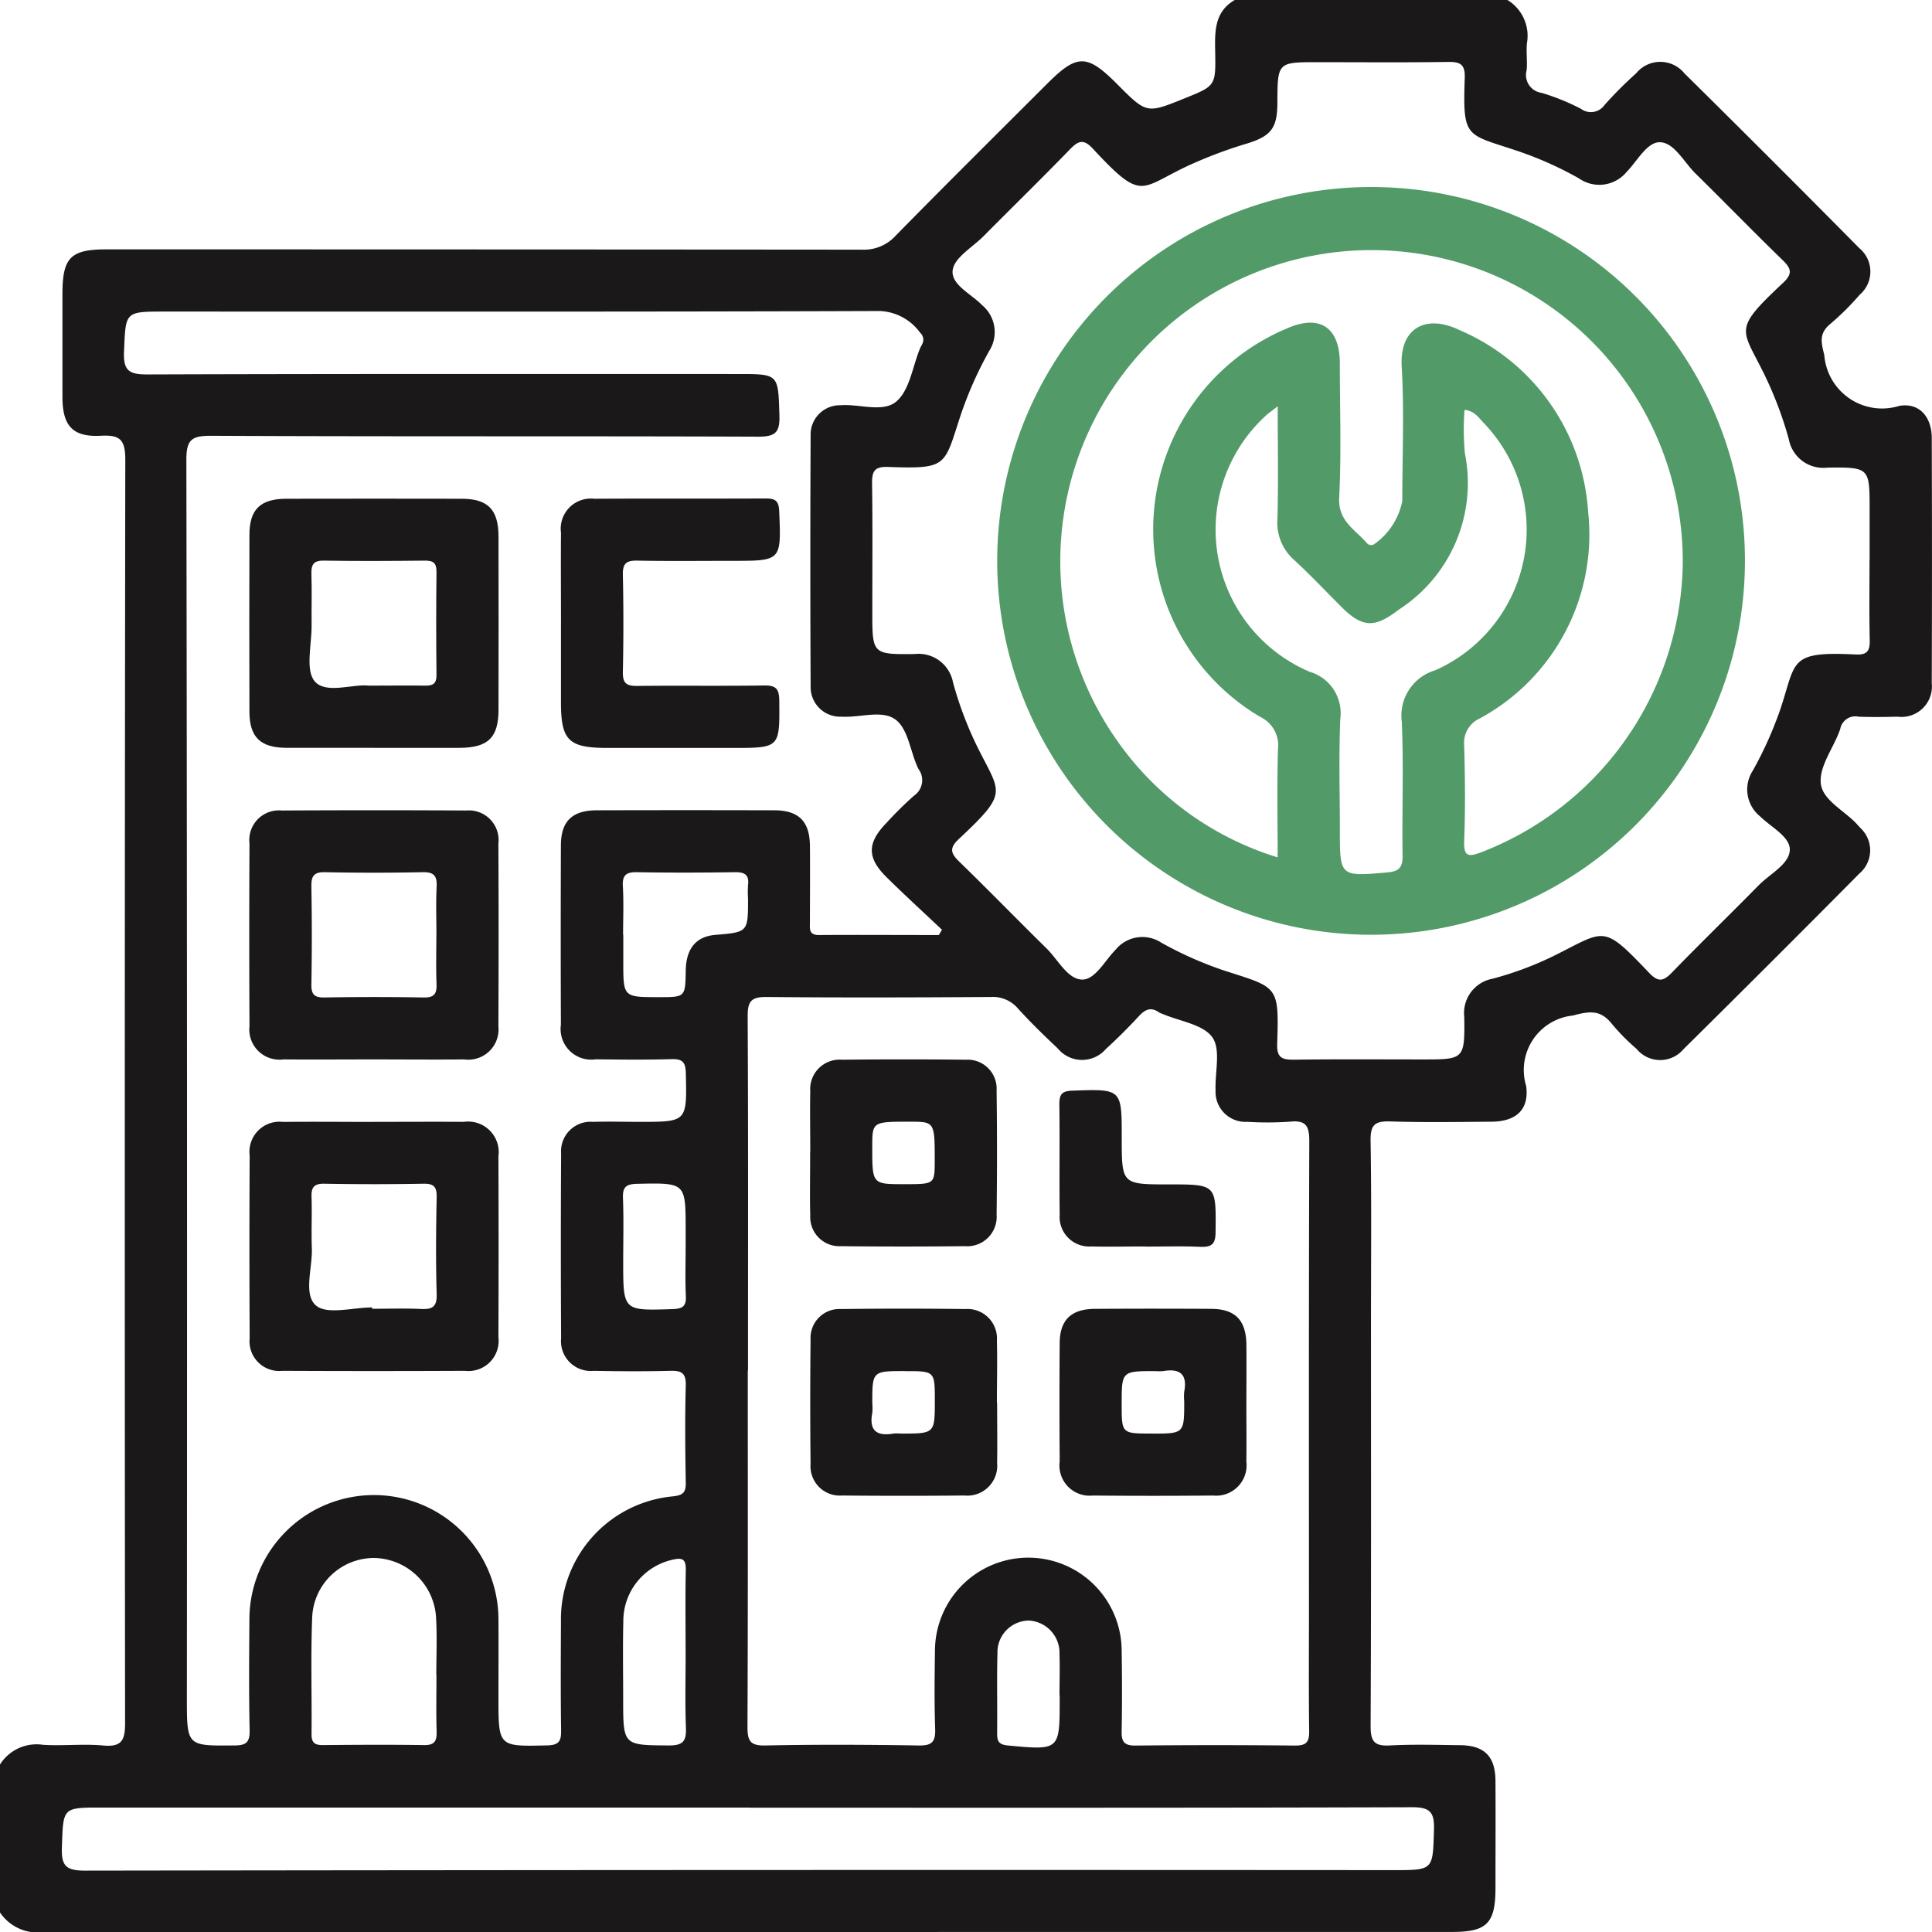
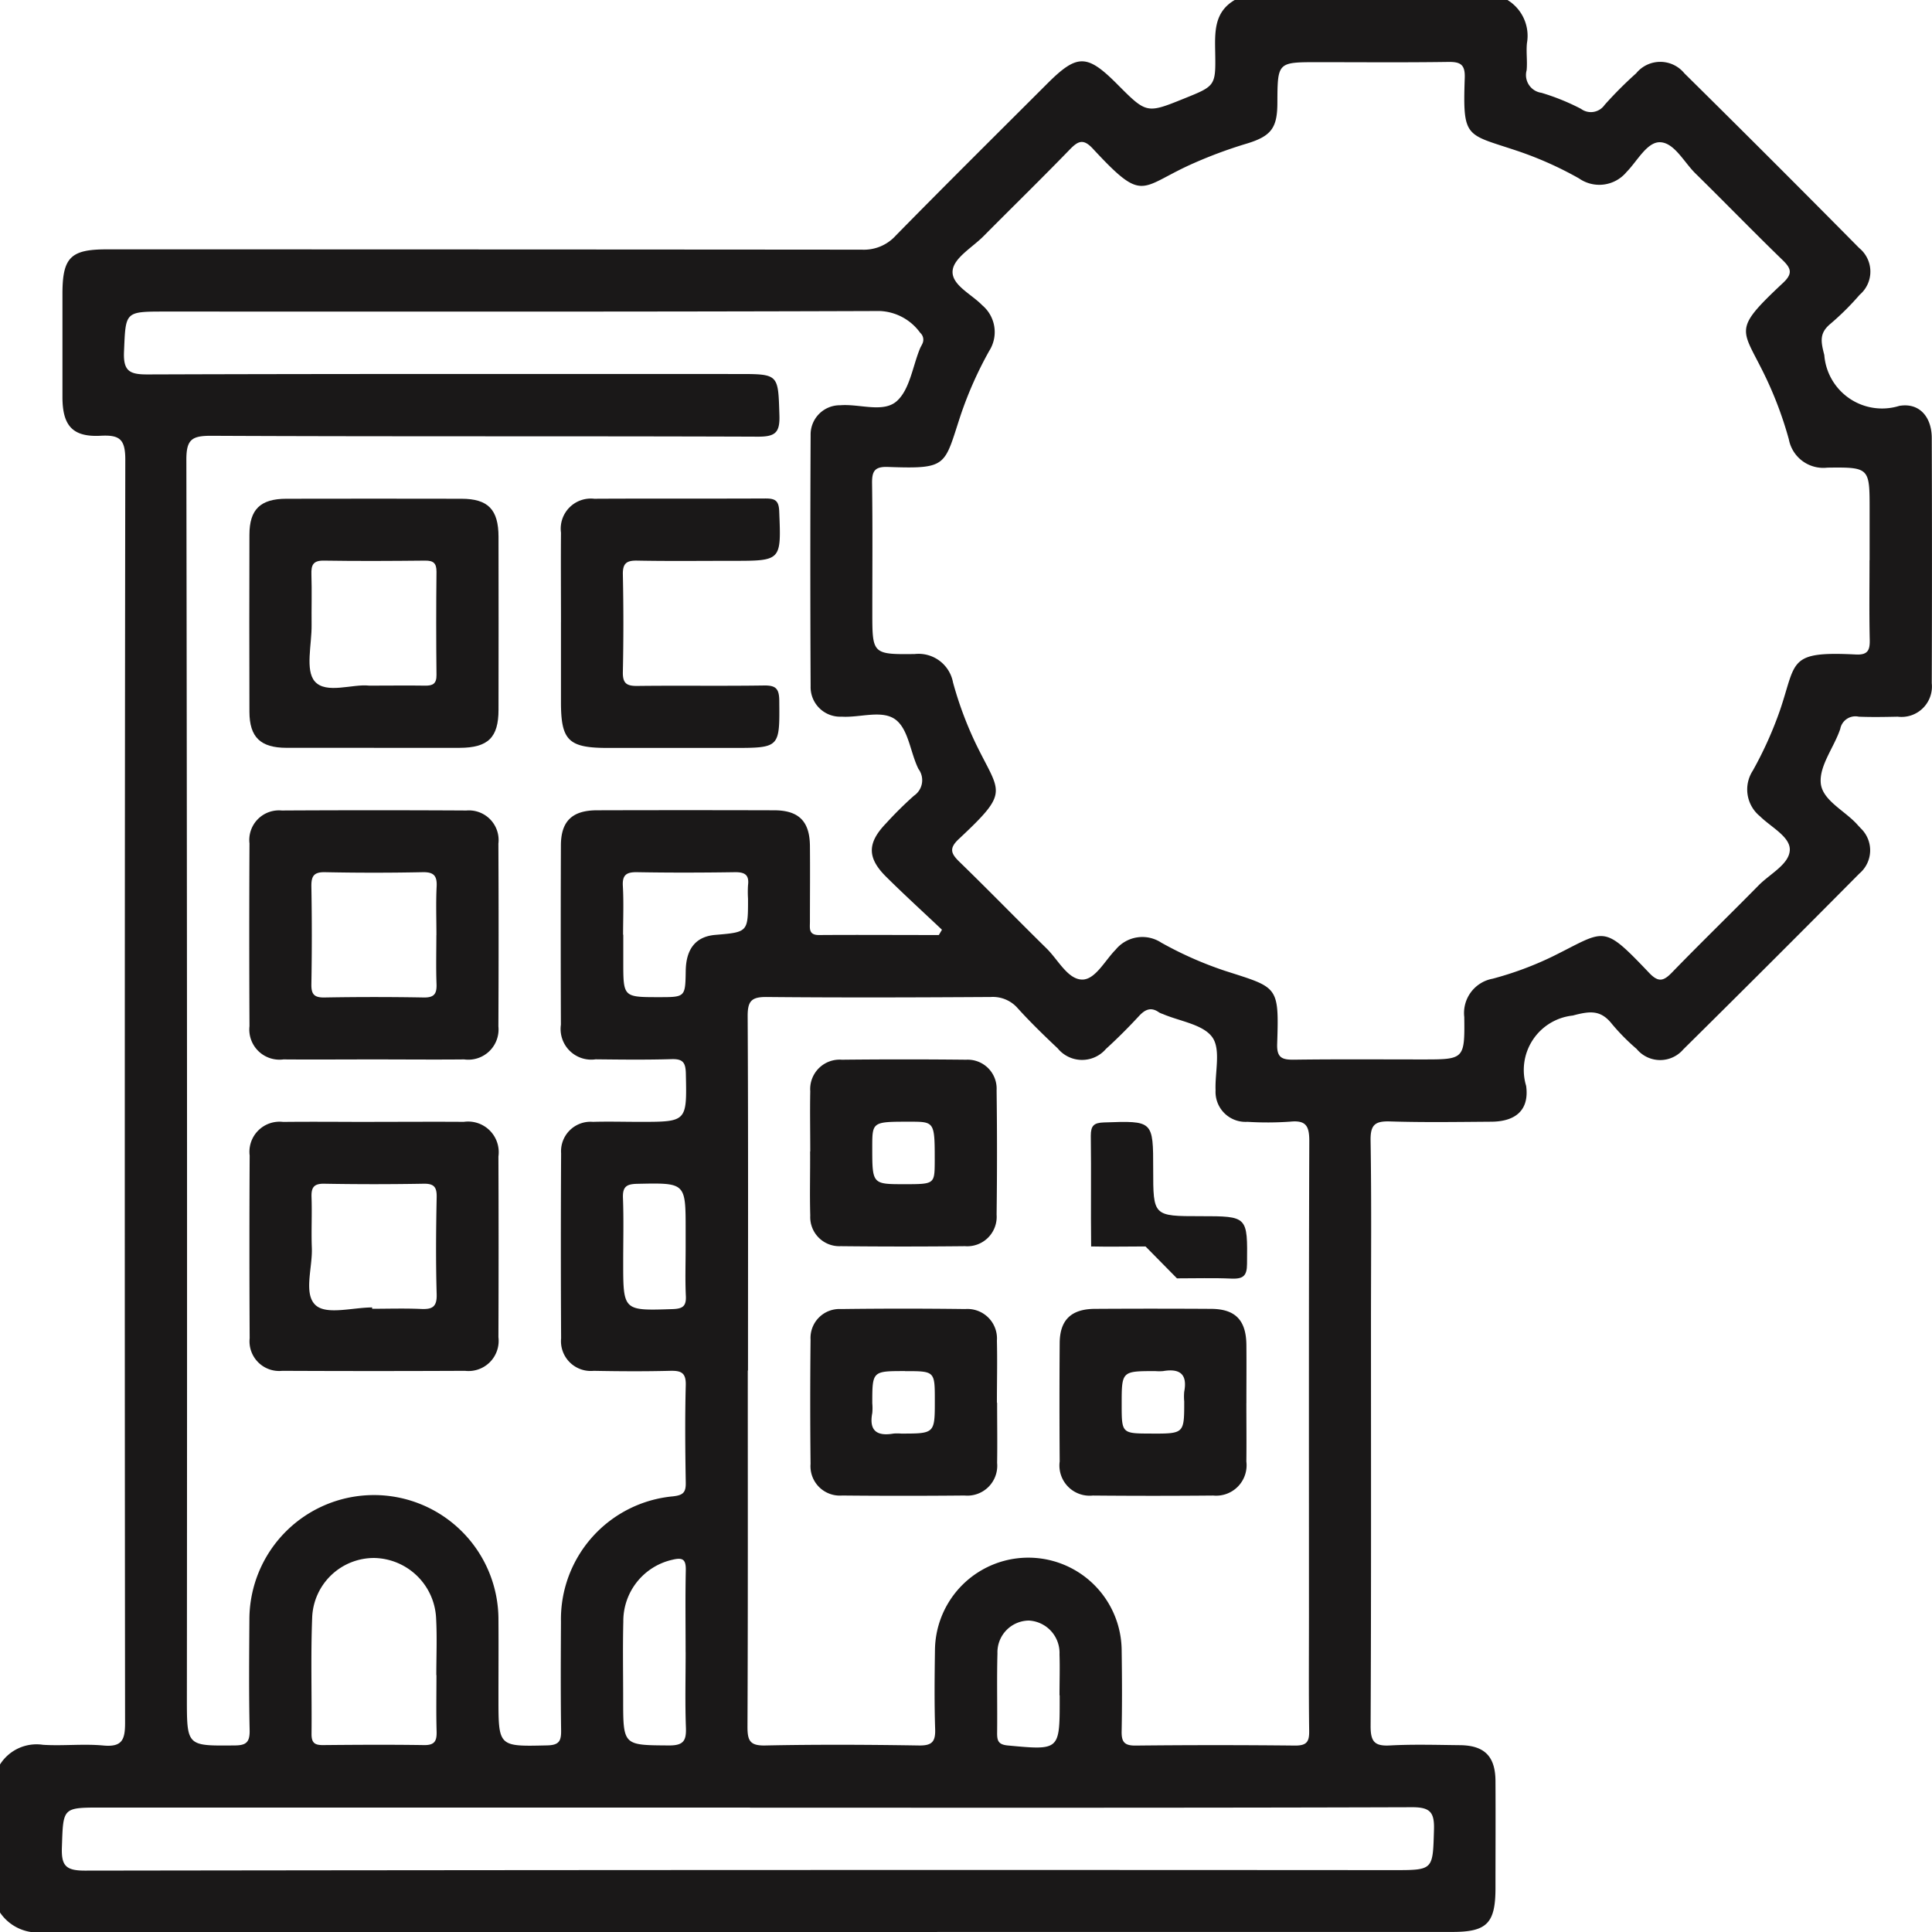
<svg xmlns="http://www.w3.org/2000/svg" id="Group_195" data-name="Group 195" width="63.516" height="63.523" viewBox="0 0 63.516 63.523">
  <g id="Group_213" data-name="Group 213">
    <path id="Path_46" data-name="Path 46" d="M40.594,0h8.964A1.379,1.379,0,0,1,50.2,1.416c-.031.3.018.6-.011.895a.59.59,0,0,0,.487.741,7.4,7.4,0,0,1,1.3.527.547.547,0,0,0,.775-.127,13.026,13.026,0,0,1,1.039-1.041,1.022,1.022,0,0,1,1.585,0q2.891,2.856,5.749,5.746a1,1,0,0,1,.014,1.535,8.8,8.8,0,0,1-.952.947c-.377.309-.328.579-.211,1.033a1.905,1.905,0,0,0,2.464,1.673c.663-.115,1.067.364,1.069,1.053q.014,4.032,0,8.065a1,1,0,0,1-1.12,1.1c-.427.009-.854.017-1.28,0a.506.506,0,0,0-.608.4c-.2.6-.686,1.2-.642,1.772.045.587.813.922,1.225,1.4.028.032.06.061.087.094a1,1,0,0,1-.039,1.488Q58.252,31.621,55.34,34.5a1,1,0,0,1-1.534-.014A6.952,6.952,0,0,1,53,33.672c-.371-.471-.715-.439-1.294-.284A1.8,1.8,0,0,0,50.173,35.7c.108.794-.343,1.173-1.143,1.178-1.109.008-2.219.026-3.328-.009-.487-.015-.651.1-.643.623.033,2.026.013,4.053.013,6.08,0,4.395.009,8.79-.012,13.185,0,.511.139.654.637.627.766-.041,1.536-.017,2.3-.009.805.008,1.163.366,1.168,1.176.007,1.173,0,2.347,0,3.52,0,1.158-.28,1.444-1.417,1.444q-23.17,0-46.339.01A1.5,1.5,0,0,1,0,62.876V58.01a1.42,1.42,0,0,1,1.415-.647c.659.041,1.326-.038,1.982.023.619.057.715-.19.715-.744q-.022-20.767.007-41.534c0-.673-.191-.814-.811-.781-.92.048-1.253-.329-1.255-1.268,0-1.131,0-2.261,0-3.392,0-1.2.266-1.468,1.454-1.468q12.415,0,24.831.01a1.411,1.411,0,0,0,1.112-.464c1.643-1.675,3.31-3.326,4.97-4.985.993-.993,1.314-.991,2.313.012.963.967.963.967,2.2.467,1.023-.413,1.036-.413,1.018-1.5C39.939,1.064,39.907.4,40.594,0M30.868,30.735l.1-.168c-.613-.58-1.238-1.149-1.837-1.743-.631-.627-.621-1.115.006-1.763a12.183,12.183,0,0,1,.91-.9.617.617,0,0,0,.148-.88c-.264-.531-.321-1.265-.725-1.6-.441-.366-1.189-.079-1.8-.119a.972.972,0,0,1-1.02-1q-.02-4.129,0-8.259a.961.961,0,0,1,.974-.979c.632-.052,1.414.26,1.857-.135.428-.381.521-1.137.763-1.727.024-.059.061-.113.085-.172a.3.3,0,0,0-.076-.347,1.723,1.723,0,0,0-1.327-.717c-7.832.028-15.664.018-23.5.018-1.333,0-1.292,0-1.349,1.317-.028.645.184.752.779.75,6.466-.022,12.933-.014,19.4-.014,1.356,0,1.325,0,1.368,1.36.018.566-.135.7-.7.7-6-.023-11.994,0-17.99-.029-.624,0-.808.12-.807.786q.034,20.359.017,40.719c0,1.579,0,1.565,1.556,1.551.385,0,.515-.094.507-.5-.027-1.216-.016-2.433-.008-3.649a4.094,4.094,0,0,1,8.188.023c.006.854,0,1.707,0,2.561,0,1.619,0,1.6,1.609,1.563.384-.01.455-.145.451-.487-.017-1.195-.011-2.39-.005-3.585a4.056,4.056,0,0,1,3.68-4.115c.331-.037.429-.124.423-.45-.018-1.067-.028-2.135,0-3.2.013-.43-.166-.486-.525-.477-.832.021-1.665.016-2.5,0A.979.979,0,0,1,18.447,44q-.017-3.041,0-6.082a.969.969,0,0,1,1.047-1.035c.512-.015,1.024,0,1.536,0,1.563,0,1.552,0,1.518-1.589-.008-.355-.094-.484-.465-.473-.832.025-1.664.015-2.5.006a1.007,1.007,0,0,1-1.143-1.137q-.011-2.945,0-5.89c0-.8.369-1.158,1.183-1.16q2.913-.008,5.826,0c.81,0,1.17.362,1.178,1.167.008.832,0,1.664,0,2.5,0,.207-.052.437.3.434,1.313-.009,2.625,0,3.938,0m30.6-12.318V16.752c0-1.373,0-1.395-1.391-1.377a1.152,1.152,0,0,1-1.264-.929,12.355,12.355,0,0,0-.729-1.974c-.8-1.7-1.191-1.551.54-3.173.326-.306.263-.477-.02-.751-.965-.936-1.9-1.9-2.861-2.844-.377-.37-.693-1.008-1.159-1.027-.434-.017-.753.622-1.11.982a1.163,1.163,0,0,1-1.559.208,11.7,11.7,0,0,0-2.039-.909c-1.687-.566-1.787-.388-1.718-2.4.015-.44-.146-.527-.545-.521-1.43.021-2.86.008-4.29.008-1.318,0-1.318,0-1.325,1.324,0,.828-.193,1.1-.981,1.345a14.948,14.948,0,0,0-1.969.742c-1.587.744-1.483,1.193-3.118-.569-.307-.33-.478-.258-.751.023-.936.965-1.9,1.906-2.845,2.859-.361.362-.952.7-1.01,1.107-.069.483.611.787.97,1.16a1.152,1.152,0,0,1,.231,1.5,12.5,12.5,0,0,0-.935,2.1c-.557,1.683-.406,1.788-2.4,1.716-.446-.016-.523.154-.517.549.02,1.408.008,2.817.008,4.226,0,1.371,0,1.393,1.392,1.376a1.152,1.152,0,0,1,1.261.933,12,12,0,0,0,.73,1.974c.812,1.692,1.171,1.573-.541,3.176-.329.308-.255.479.025.751.965.937,1.9,1.9,2.861,2.844.377.369.69,1.008,1.16,1.024.437.015.754-.622,1.111-.982a1.134,1.134,0,0,1,1.5-.232,12.107,12.107,0,0,0,2.1.928c1.741.56,1.774.479,1.711,2.406-.015.45.162.519.552.514,1.408-.019,2.817-.008,4.226-.008,1.368,0,1.391,0,1.373-1.395a1.146,1.146,0,0,1,.932-1.259,10.942,10.942,0,0,0,1.973-.732c1.757-.868,1.62-1.09,3.176.543.307.322.476.265.752-.02.936-.965,1.9-1.9,2.844-2.86.37-.377,1.006-.693,1.025-1.161.018-.437-.621-.754-.981-1.111a1.135,1.135,0,0,1-.235-1.5,12.479,12.479,0,0,0,.891-1.978c.552-1.617.25-1.953,2.5-1.84.386.019.461-.137.453-.481-.02-.875-.007-1.75-.007-2.625M24.584,45.054c0,3.9.007,7.81-.01,11.714,0,.453.076.628.583.617,1.685-.035,3.371-.027,5.057,0,.424.006.544-.122.53-.537-.029-.874-.018-1.75-.006-2.624a3.069,3.069,0,0,1,6.137,0c.013.9.017,1.793,0,2.688-.008.354.086.48.46.476q2.624-.028,5.249,0c.379,0,.461-.131.456-.48-.017-1.259-.007-2.518-.007-3.777,0-5.206-.007-10.413.011-15.619,0-.491-.107-.688-.626-.636a10.681,10.681,0,0,1-1.407.006.986.986,0,0,1-1.048-1.038c-.024-.594.179-1.341-.107-1.742-.305-.426-1.069-.524-1.632-.766a.615.615,0,0,1-.117-.05c-.261-.187-.455-.105-.66.116-.347.375-.71.739-1.088,1.083a1.034,1.034,0,0,1-1.587-.019c-.45-.424-.895-.856-1.31-1.314a1.083,1.083,0,0,0-.892-.374c-2.454.015-4.908.023-7.361,0-.509-.006-.632.138-.629.636.021,3.883.011,7.767.011,11.65m.068,14.362H3.335c-1.289,0-1.255,0-1.3,1.3-.023.606.123.774.755.773q21.51-.031,43.02-.016c1.322,0,1.294,0,1.333-1.328.017-.569-.12-.742-.721-.74-7.255.023-14.511.015-21.766.015M14.344,55.074h0c0-.618.027-1.237-.006-1.853a2.077,2.077,0,0,0-2.022-2,2.034,2.034,0,0,0-2.053,1.956c-.05,1.276-.008,2.555-.021,3.833,0,.284.1.364.374.362,1.107-.01,2.215-.017,3.322,0,.358.007.425-.141.416-.452-.018-.617-.005-1.235-.005-1.853m6.142-24.34v.9c0,1.156,0,1.156,1.171,1.156.868,0,.868,0,.882-.868.012-.73.338-1.125.972-1.179,1.077-.09,1.077-.09,1.076-1.188a3.587,3.587,0,0,1,0-.447c.044-.347-.115-.431-.439-.426-1.066.016-2.132.019-3.2,0-.352-.007-.5.083-.476.459.03.531.008,1.066.007,1.6M22.54,54.311c0-.893-.013-1.787.006-2.68.007-.353-.086-.438-.439-.352a2.065,2.065,0,0,0-1.615,2.032c-.021.85-.005,1.7-.005,2.552,0,1.532,0,1.511,1.516,1.521.472,0,.562-.161.547-.585-.031-.828-.009-1.659-.009-2.488m0-13.3v-.575c0-1.56,0-1.549-1.587-1.516-.352.007-.488.089-.474.462.027.7.008,1.406.008,2.11,0,1.611,0,1.6,1.619,1.547.323-.011.458-.083.441-.429-.026-.532-.007-1.065-.007-1.6M34.832,55.734c0-.448.015-.9,0-1.344a1.065,1.065,0,0,0-1.007-1.112,1.044,1.044,0,0,0-1.033,1.082c-.024.874,0,1.749-.011,2.624,0,.249.045.369.342.4,1.715.16,1.715.17,1.715-1.519,0-.043,0-.085,0-.128" transform="translate(0 -0.001)" fill="#1a1818" />
    <path id="Path_47" data-name="Path 47" d="M67.971,135.94c-.959,0-1.917,0-2.875,0-.857,0-1.218-.35-1.22-1.185q-.008-2.907,0-5.815c0-.839.36-1.187,1.216-1.188q2.875-.006,5.751,0c.878,0,1.22.353,1.222,1.248q.005,2.843,0,5.687c0,.918-.345,1.251-1.281,1.254s-1.874,0-2.811,0m-.164-2.045c.685,0,1.261-.009,1.836,0,.262.006.385-.063.381-.355q-.019-1.695,0-3.39c0-.282-.1-.367-.372-.365-1.109.011-2.218.018-3.326,0-.361-.007-.424.145-.414.455.018.554,0,1.109.006,1.663.008.636-.216,1.484.105,1.853.371.426,1.241.077,1.782.138" transform="translate(-55.676 -111.355)" fill="#1a1818" />
    <path id="Path_48" data-name="Path 48" d="M67.924,215.763c-.98,0-1.96.008-2.939,0a.992.992,0,0,1-1.116-1.094q-.015-3,0-6.006a.974.974,0,0,1,1.06-1.083q3.035-.017,6.07,0a.976.976,0,0,1,1.053,1.091q.014,3,0,6.006a.994.994,0,0,1-1.125,1.086c-1,.01-2,0-3,0m2.088-4.084c0-.533-.02-1.067.007-1.6.018-.36-.1-.479-.464-.471q-1.6.033-3.2,0c-.382-.009-.46.135-.454.481q.028,1.6,0,3.2c-.006.331.09.444.431.438q1.631-.029,3.262,0c.353.007.433-.13.421-.448-.02-.532-.006-1.066-.005-1.6" transform="translate(-55.667 -180.934)" fill="#1a1818" />
    <path id="Path_49" data-name="Path 49" d="M67.975,287.42c.98,0,1.96-.007,2.939,0a1.006,1.006,0,0,1,1.139,1.137q.011,2.971,0,5.942a.991.991,0,0,1-1.1,1.106q-3,.014-6.006,0a.975.975,0,0,1-1.072-1.072q-.016-3,0-6.006a.989.989,0,0,1,1.1-1.105c1-.011,2,0,3,0m-.074,6.1c0,.014,0,.029,0,.043.533,0,1.067-.018,1.6.006.364.017.534-.054.522-.479-.031-1.065-.022-2.132,0-3.2.006-.331-.09-.444-.431-.438q-1.631.029-3.262,0c-.352-.007-.433.129-.421.448.02.554-.012,1.109.01,1.663.026.652-.287,1.525.135,1.891.364.315,1.216.065,1.852.065" transform="translate(-55.667 -250.538)" fill="#1a1818" />
    <path id="Path_50" data-name="Path 50" d="M143.712,131.786c0-.98-.008-1.961,0-2.941a.99.99,0,0,1,1.094-1.116c1.876-.01,3.751,0,5.627-.009.313,0,.439.063.453.417.066,1.634.079,1.633-1.534,1.633-1.044,0-2.089.013-3.133-.007-.356-.007-.481.091-.473.462q.034,1.6,0,3.2c-.008.376.126.462.477.458,1.385-.017,2.771.006,4.156-.015.384-.006.505.091.509.494.014,1.559.03,1.559-1.545,1.559h-4.092c-1.292,0-1.54-.243-1.54-1.508q0-1.311,0-2.621" transform="translate(-125.269 -111.332)" fill="#1a1818" />
-     <path id="Path_51" data-name="Path 51" d="M280.087,60.21a12.291,12.291,0,1,1-12.136-12.285A12.271,12.271,0,0,1,280.087,60.21m-15.362,9.752c0-1.233-.024-2.4.011-3.57a1.033,1.033,0,0,0-.586-1.049,7.161,7.161,0,0,1,.87-12.766c1.091-.487,1.747-.039,1.749,1.144,0,1.473.053,2.948-.021,4.417-.039.778.535,1.05.917,1.5a.185.185,0,0,0,.23.03,2.272,2.272,0,0,0,.927-1.42c0-1.473.066-2.949-.019-4.417-.075-1.293.814-1.736,1.909-1.2a6.966,6.966,0,0,1,4.219,5.963,6.877,6.877,0,0,1-3.56,6.8.879.879,0,0,0-.514.893c.03,1.045.04,2.092,0,3.136-.022.55.174.515.572.367a10.342,10.342,0,0,0,6.613-9.424,10.232,10.232,0,1,0-18.59,5.765,10.032,10.032,0,0,0,5.274,3.831m0-14.829c-.216.166-.3.225-.382.3a5.077,5.077,0,0,0,1.43,8.426,1.417,1.417,0,0,1,1.01,1.55c-.052,1.214-.014,2.432-.014,3.648,0,1.543,0,1.534,1.555,1.4.369-.031.512-.147.507-.54-.022-1.472.037-2.946-.026-4.415a1.551,1.551,0,0,1,1.1-1.691,5.06,5.06,0,0,0,1.592-8.132c-.164-.172-.308-.4-.629-.428a8.438,8.438,0,0,0,.012,1.433,4.945,4.945,0,0,1-2.154,5.12c-.757.581-1.169.651-1.869-.041-.531-.525-1.04-1.073-1.59-1.577a1.637,1.637,0,0,1-.55-1.359c.031-1.185.009-2.371.009-3.693" transform="translate(-222.721 -41.775)" fill="#529b69" />
    <path id="Path_52" data-name="Path 52" d="M207.569,274.45c0-.66-.013-1.32,0-1.979a.968.968,0,0,1,1.04-1.037q2.043-.022,4.086,0a.952.952,0,0,1,1,1.006q.026,2.043,0,4.086a.967.967,0,0,1-1.04,1.038q-2.043.022-4.086,0a.957.957,0,0,1-1-1.007c-.02-.7,0-1.4-.005-2.107m3.092,1.076c1,0,1,0,1.005-.745,0-1.309,0-1.309-.825-1.309-1.229,0-1.229,0-1.229.841,0,1.213,0,1.213,1.048,1.213" transform="translate(-180.931 -236.595)" fill="#1a1818" />
    <path id="Path_53" data-name="Path 53" d="M213.7,338.386c0,.66.011,1.32,0,1.979a.983.983,0,0,1-1.072,1.072q-2.011.019-4.023,0a.965.965,0,0,1-1.038-1.039q-.022-2.043,0-4.086a.95.95,0,0,1,1-1.005q2.043-.026,4.086,0a.97.97,0,0,1,1.04,1.038c.017.681,0,1.362,0,2.043m-3.023-1.042c-1.074,0-1.074,0-1.074,1.059a1.728,1.728,0,0,1,0,.319c-.112.583.15.77.695.677a1.556,1.556,0,0,1,.255,0c1.106,0,1.106,0,1.106-1.091,0-.962,0-.962-.979-.962" transform="translate(-180.919 -292.271)" fill="#1a1818" />
    <path id="Path_54" data-name="Path 54" d="M277.583,338.42c0,.638.008,1.277,0,1.916a1,1,0,0,1-1.09,1.12q-1.979.018-3.959,0a.993.993,0,0,1-1.088-1.121q-.014-1.947,0-3.895c.006-.756.379-1.116,1.152-1.121q1.915-.012,3.831,0c.793.005,1.147.374,1.155,1.185.006.638,0,1.277,0,1.916m-3.118,1c1.074,0,1.074,0,1.074-1.059a1.728,1.728,0,0,1,0-.319c.112-.583-.15-.77-.695-.677a1.569,1.569,0,0,1-.255,0c-1.106,0-1.106,0-1.106,1.091,0,.962,0,.962.979.962" transform="translate(-236.608 -292.289)" fill="#1a1818" />
-     <path id="Path_55" data-name="Path 55" d="M274.252,284.4c-.6,0-1.192.014-1.788,0a.972.972,0,0,1-1.034-1.045c-.015-1.213.006-2.427-.011-3.639,0-.332.1-.427.431-.438,1.62-.056,1.62-.067,1.62,1.542,0,1.54,0,1.54,1.55,1.54,1.568,0,1.551,0,1.535,1.566,0,.412-.14.5-.515.486-.595-.027-1.192-.007-1.788-.008" transform="translate(-236.592 -243.422)" fill="#1a1818" />
+     <path id="Path_55" data-name="Path 55" d="M274.252,284.4c-.6,0-1.192.014-1.788,0c-.015-1.213.006-2.427-.011-3.639,0-.332.1-.427.431-.438,1.62-.056,1.62-.067,1.62,1.542,0,1.54,0,1.54,1.55,1.54,1.568,0,1.551,0,1.535,1.566,0,.412-.14.5-.515.486-.595-.027-1.192-.007-1.788-.008" transform="translate(-236.592 -243.422)" fill="#1a1818" />
    <g id="Group_214" data-name="Group 214">
      <rect id="Rectangle_30" data-name="Rectangle 30" width="63.516" height="63.523" fill="none" />
    </g>
  </g>
</svg>